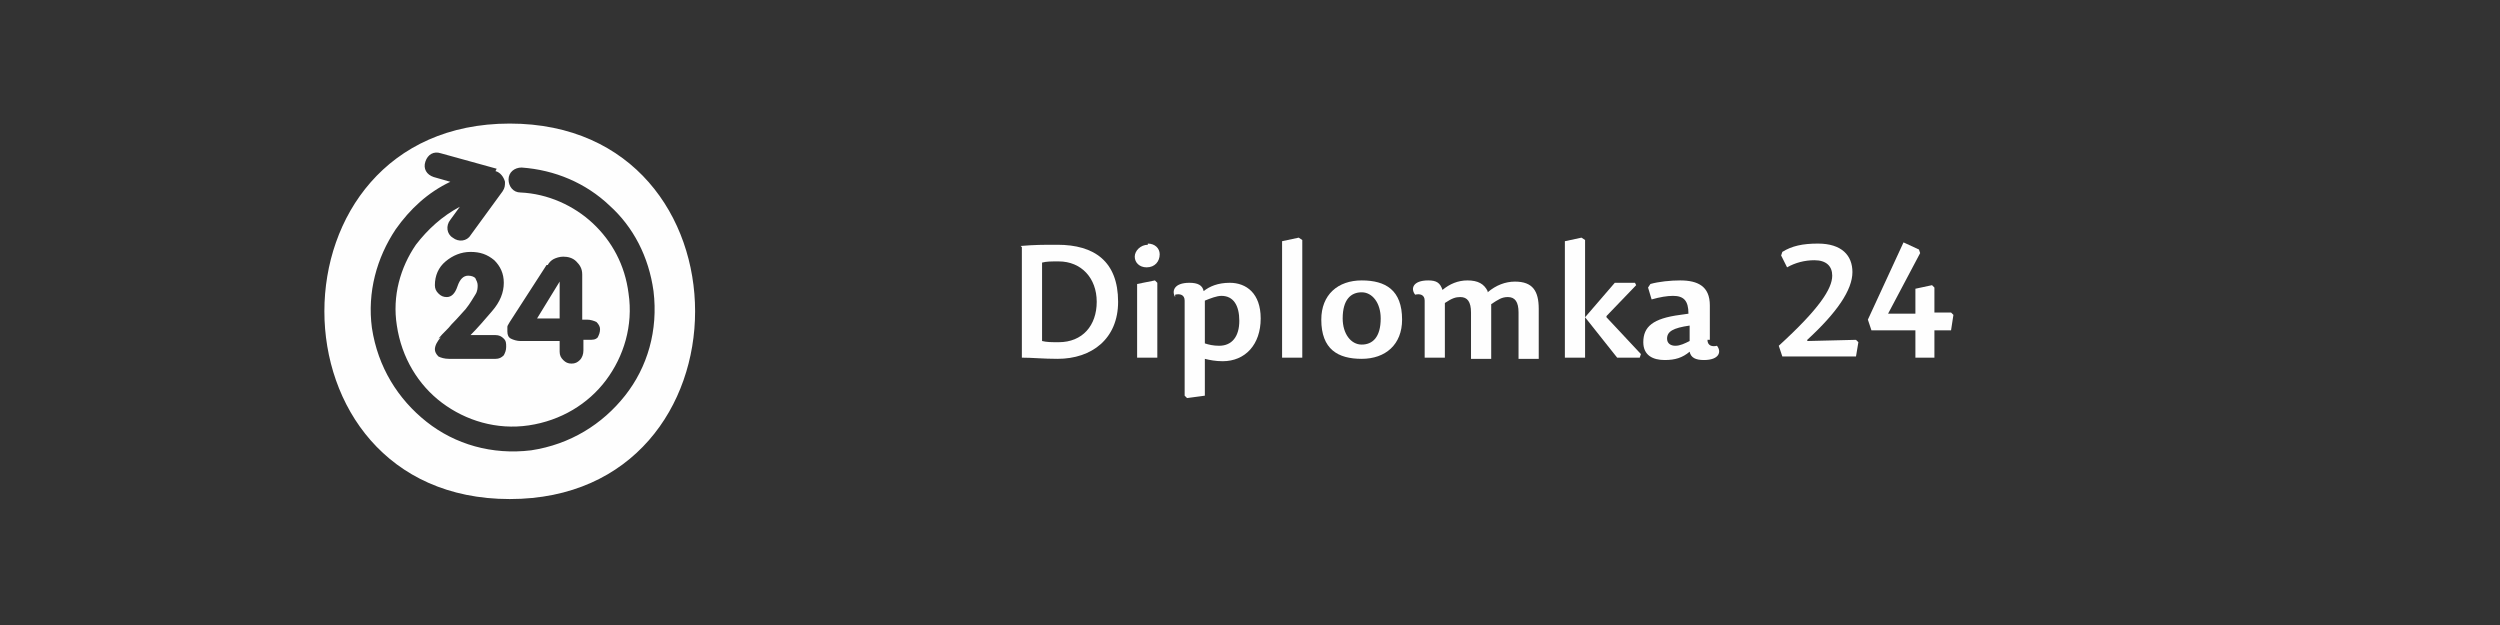
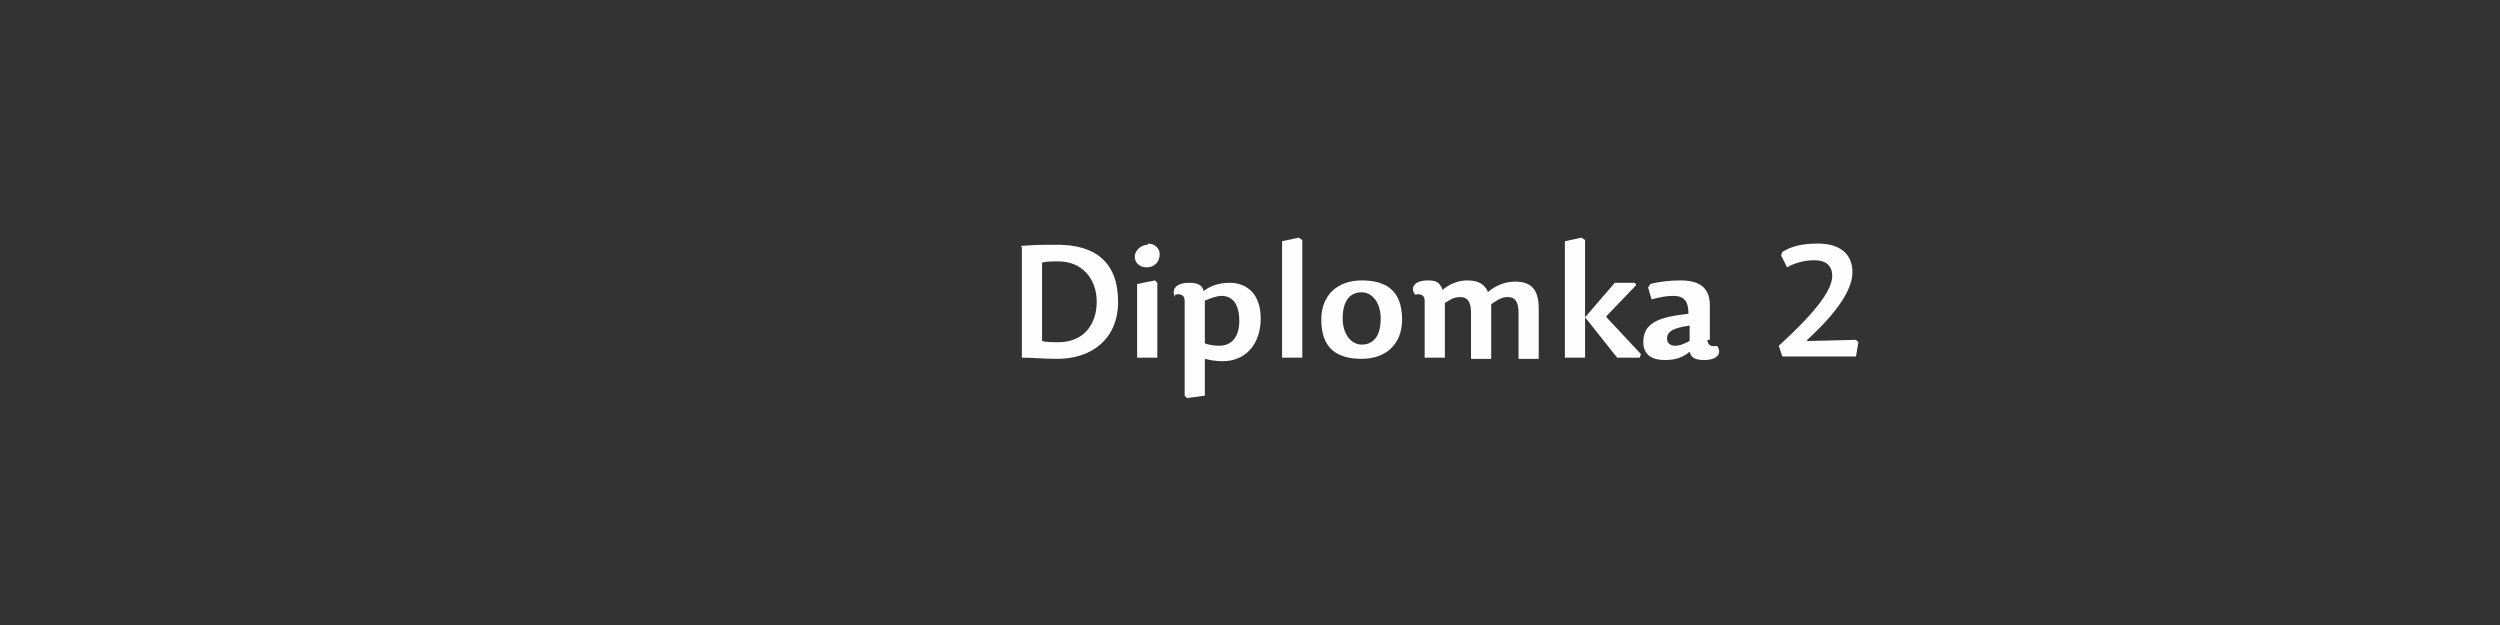
<svg xmlns="http://www.w3.org/2000/svg" xml:space="preserve" width="300mm" height="75mm" version="1.1" style="shape-rendering:geometricPrecision; text-rendering:geometricPrecision; image-rendering:optimizeQuality; fill-rule:evenodd; clip-rule:evenodd" viewBox="0 0 2104 526">
  <rect x="0" y="0" width="2104" height="526" fill="#333333" stroke="none" />
  <defs>
    <style type="text/css">
   
    .fil0 {fill:none}
    .fil2 {fill:#FEFEFE}
    .fil1 {fill:#FEFEFE;fill-rule:nonzero}
   
  </style>
  </defs>
  <g id="Vrstva_x0020_1">
    <rect class="fil0" width="2104" height="526" />
    <rect class="fil0" width="2104" height="526" />
    <path class="fil1" d="M860 208l0 93c9,0 18,1 30,1 29,0 51,-17 51,-48 0,-34 -20,-48 -51,-48 -13,0 -19,0 -31,1zm17 13c4,-1 7,-1 14,-1 19,0 32,14 32,34 0,20 -12,34 -32,34 -6,0 -10,0 -14,-1l0 -67z" />
    <path id="1" class="fil1" d="M972 236l-15 3 0 62 17 0 0 -63 -2 -2zm-6 -30c-6,0 -11,5 -11,10 0,5 4,9 10,9 7,0 11,-5 11,-11 0,-5 -4,-9 -10,-9z" />
    <path id="2" class="fil1" d="M1028 249c10,0 15,8 15,21 0,13 -6,21 -17,21 -5,0 -9,-1 -12,-2l0 -36c5,-2 10,-4 14,-4zm-39 -1c4,-1 8,0 8,5l0 80 2 2 15 -2 0 -31c4,1 9,2 15,2 19,0 32,-14 32,-36 0,-21 -12,-30 -26,-30 -10,0 -17,3 -22,7 -1,-5 -5,-7 -12,-7 -13,0 -15,7 -12,12z" />
    <polygon id="3" class="fil1" points="1093,200 1079,203 1079,301 1096,301 1096,202 " />
    <path id="4" class="fil1" d="M1146 302c20,0 34,-12 34,-33 0,-25 -14,-33 -34,-33 -20,0 -34,12 -34,33 0,25 14,33 34,33zm0 -12c-9,0 -16,-9 -16,-22 0,-16 7,-22 16,-22 9,0 16,9 16,22 0,16 -7,22 -16,22z" />
    <path id="5" class="fil1" d="M1252 245c-3,-6 -8,-9 -17,-9 -8,0 -15,3 -21,8 -2,-6 -5,-8 -12,-8 -13,0 -15,7 -11,12 4,-1 8,0 8,5l0 48 17 0 0 -46c6,-4 9,-5 13,-5 6,0 9,4 9,13l0 39 17 0 0 -41c0,-2 0,-4 0,-5 6,-4 9,-6 14,-6 6,0 9,4 9,13l0 39 17 0 0 -42c0,-15 -5,-23 -20,-23 -8,0 -16,3 -23,9z" />
    <polygon id="6" class="fil1" points="1359,238 1334,267 1334,202 1331,200 1317,203 1317,301 1334,301 1334,267 1361,301 1380,301 1381,298 1352,267 1352,266 1377,240 1376,238 " />
    <path id="7" class="fil1" d="M1422 274l0 13c-4,2 -8,4 -12,4 -4,0 -7,-2 -7,-6 0,-6 5,-9 19,-11zm17 12l0 -29c0,-16 -10,-21 -25,-21 -8,0 -18,1 -25,3l-2 3 3 10c7,-2 13,-3 18,-3 9,0 13,4 13,15l-7 1c-23,3 -31,10 -31,23 0,11 8,15 18,15 9,0 15,-2 21,-7 1,5 5,7 12,7 13,0 15,-7 11,-12 -4,1 -8,0 -8,-5z" />
    <path id="8" class="fil1" d="M1521 287l0 -1c25,-23 38,-42 38,-57 0,-14 -9,-24 -29,-24 -13,0 -22,2 -30,7l-1 3 5 10c7,-4 15,-6 23,-6 10,0 15,5 15,13 0,11 -11,28 -45,59l3 9 62 0 2 -12 -2 -2 -41 1z" />
-     <polygon id="9" class="fil1" points="1628,278 1642,278 1644,265 1642,263 1628,263 1628,242 1626,240 1612,243 1612,264 1589,264 1616,213 1615,210 1602,204 1572,269 1575,278 1612,278 1612,301 1628,301 " />
-     <path class="fil2" d="M429 420c208,0 208,-316 0,-316 -208,0 -208,316 0,316zm-12 -276c4,1 7,5 8,9 0,3 0,5 -2,8l-27 37c-3,5 -10,6 -15,2 -5,-3 -6,-10 -2,-15l8 -11c-15,8 -27,19 -37,32 -13,19 -20,43 -16,68 4,27 18,50 38,65 20,15 46,23 73,19 27,-4 50,-18 65,-38 15,-20 23,-46 19,-73 -3,-24 -14,-44 -30,-59 -16,-15 -38,-25 -61,-26 -6,0 -10,-5 -10,-11 0,-6 5,-10 11,-10 28,2 54,13 74,32 20,18 33,43 37,72 4,33 -5,64 -24,88 -19,24 -46,41 -79,46 -33,4 -64,-5 -88,-24 -24,-19 -41,-46 -46,-79 -4,-30 4,-59 20,-83 12,-17 27,-31 46,-40l-14 -4c-6,-2 -9,-7 -7,-13 2,-6 7,-9 13,-7l47 13zm-48 141c4,-5 8,-8 11,-12 6,-6 10,-11 12,-13 4,-5 6,-9 8,-12 2,-3 2,-6 2,-8 0,-2 -1,-4 -2,-6 -1,-1 -3,-2 -6,-2 -4,0 -7,3 -9,9 -2,6 -5,9 -9,9 -3,0 -5,-1 -7,-3 -2,-2 -3,-4 -3,-7 0,-8 3,-15 9,-20 6,-5 13,-8 21,-8 8,0 14,2 20,7 5,5 8,11 8,19 0,8 -3,16 -10,24 -6,7 -12,14 -18,20l21 0c3,0 5,1 7,3 2,2 2,4 2,7 0,3 -1,5 -2,7 -2,2 -4,3 -7,3l-39 0c-4,0 -7,-1 -9,-2 -2,-2 -3,-4 -3,-6 0,-3 2,-7 5,-10zm92 -62c1,-2 3,-4 5,-5 2,-1 5,-2 8,-2 4,0 8,1 11,4 3,3 5,6 5,11l0 38 4 0c3,0 6,1 8,2 2,2 3,4 3,6 0,3 -1,5 -2,7 -2,2 -4,2 -8,2l-4 0 0 9c0,3 -1,6 -3,8 -2,2 -4,3 -7,3 -3,0 -5,-1 -7,-3 -2,-2 -3,-4 -3,-7l0 -9 -33 0c-3,0 -6,-1 -8,-2 -2,-1 -3,-3 -3,-6 0,-1 0,-3 0,-4 0,-1 1,-2 2,-4l31 -48zm-9 45l19 0 0 -31 -19 31z" />
  </g>
</svg>